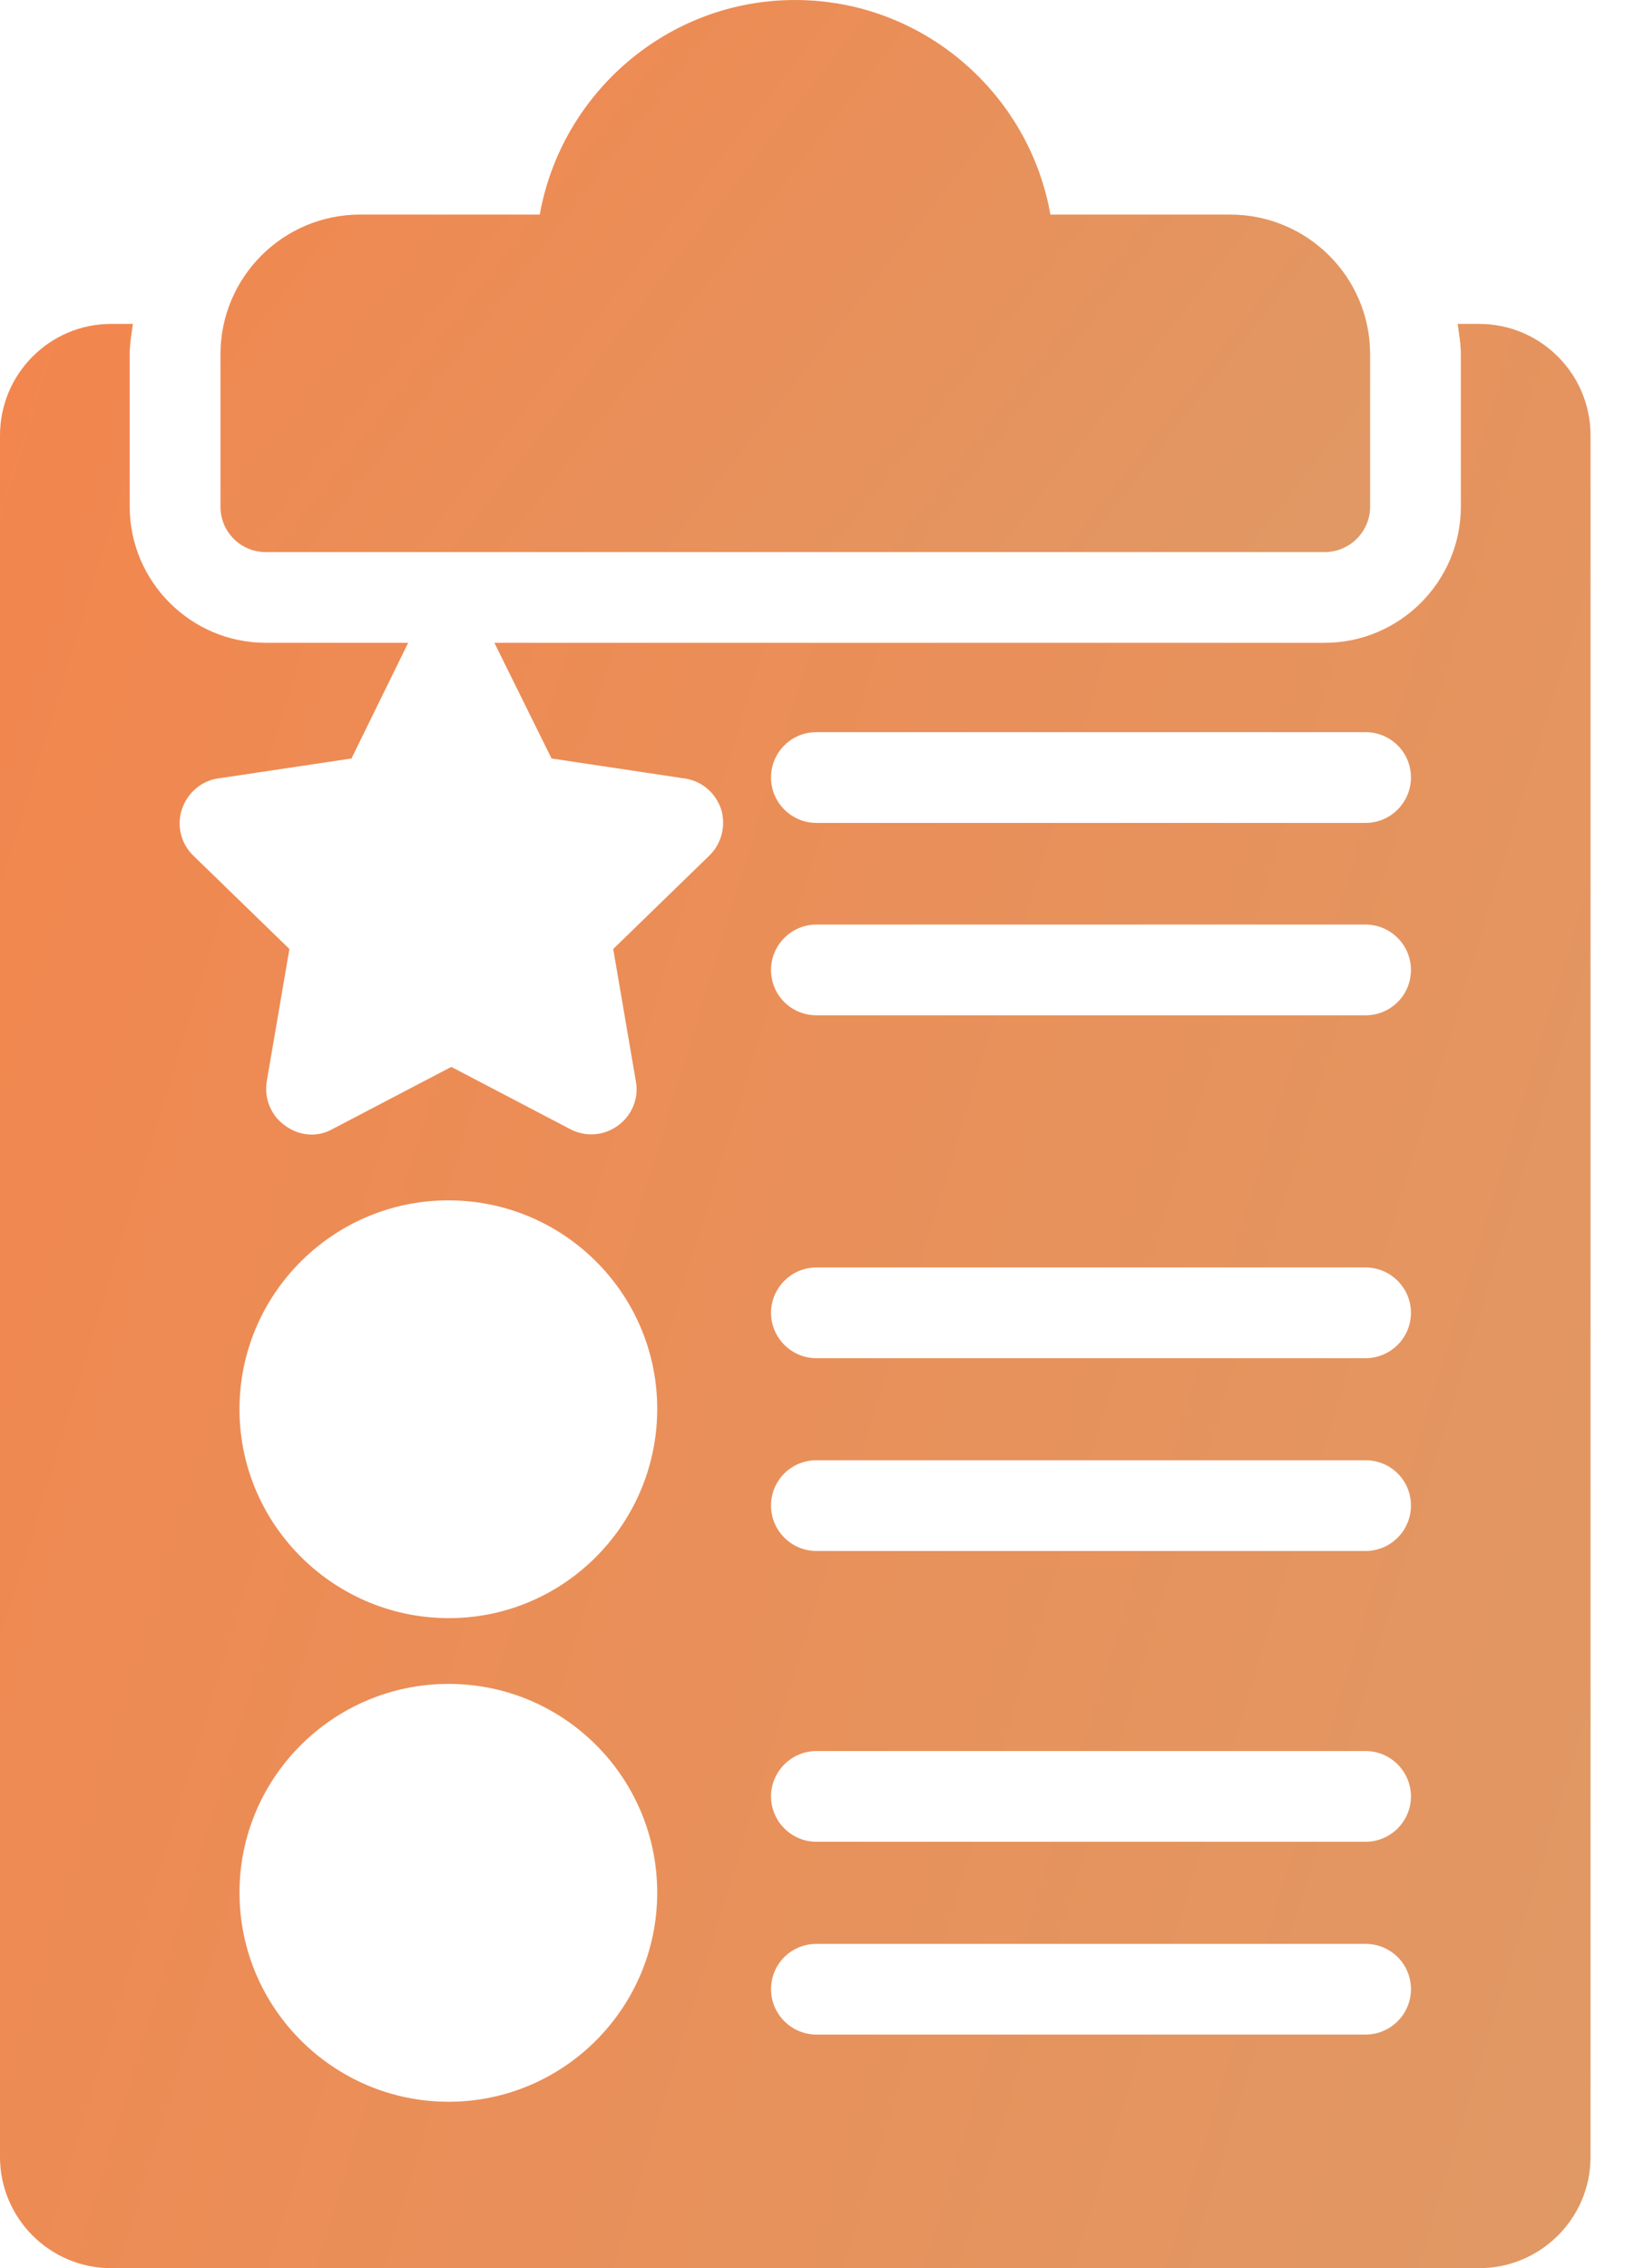
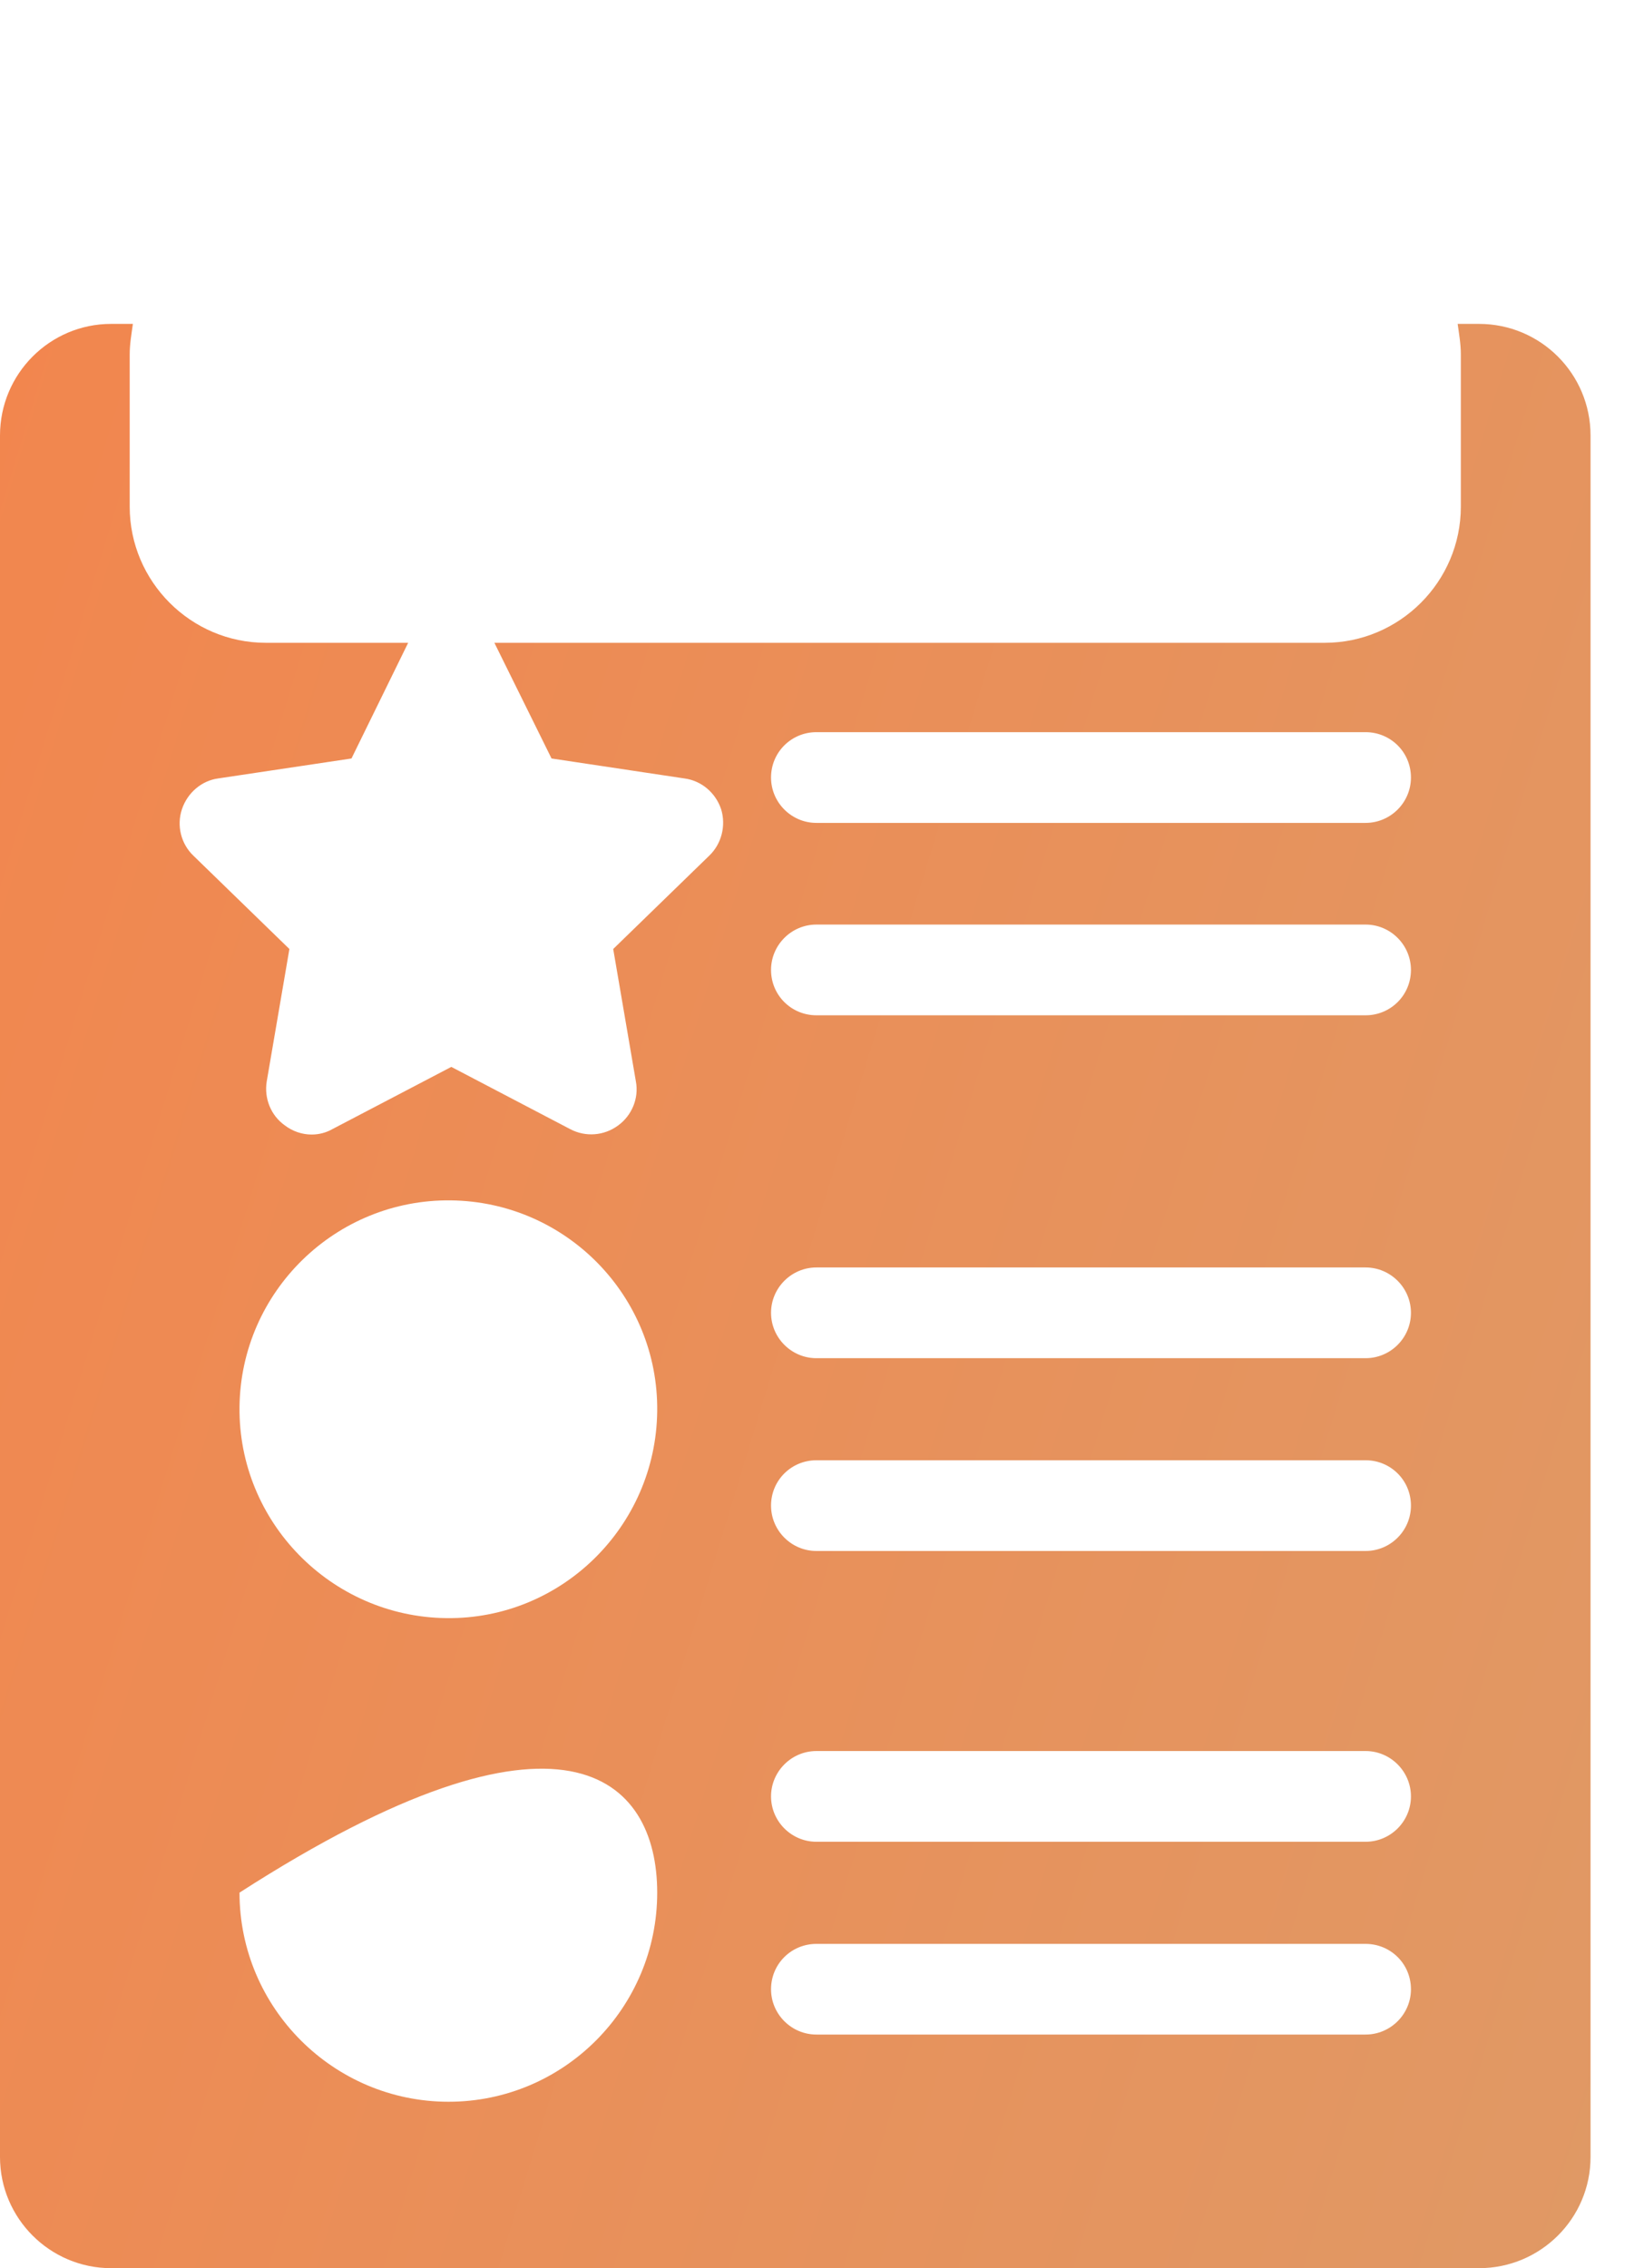
<svg xmlns="http://www.w3.org/2000/svg" width="29" height="40" viewBox="0 0 29 40" fill="none">
-   <path d="M26.089 5.712H25.713C25.737 5.888 25.769 6.064 25.769 6.248V8.936C25.769 10.256 24.689 11.336 23.369 11.336H8.721L9.729 13.376L12.073 13.728C12.377 13.768 12.625 13.984 12.721 14.272C12.809 14.56 12.729 14.88 12.513 15.088L10.817 16.736L11.217 19.072C11.273 19.368 11.145 19.672 10.905 19.847C10.657 20.031 10.329 20.056 10.057 19.912L7.961 18.815L5.864 19.912C5.752 19.976 5.625 20.008 5.497 20.008C5.329 20.008 5.161 19.951 5.025 19.847C4.777 19.672 4.657 19.368 4.705 19.072L5.105 16.736L3.409 15.088C3.193 14.88 3.113 14.56 3.209 14.272C3.305 13.984 3.553 13.768 3.848 13.728L6.2 13.376L7.2 11.336H4.688C3.368 11.336 2.288 10.256 2.288 8.936V6.248C2.288 6.064 2.32 5.888 2.344 5.712H1.96C0.88 5.712 0 6.592 0 7.68V38.041C0.001 39.121 0.881 40 1.961 40H26.089C27.177 40 28.057 39.121 28.057 38.04V7.68C28.057 6.592 27.177 5.712 26.089 5.712L26.089 5.712ZM7.913 37.065C5.881 37.065 4.225 35.409 4.225 33.377C4.225 31.345 5.881 29.696 7.913 29.696C9.945 29.696 11.593 31.344 11.593 33.377C11.593 35.409 9.945 37.065 7.913 37.065ZM7.873 28.536C5.841 28.512 4.201 26.84 4.225 24.809C4.249 22.777 5.921 21.145 7.953 21.169C9.985 21.193 11.617 22.857 11.593 24.889C11.569 26.921 9.905 28.561 7.873 28.536V28.536ZM24.089 35.88H14.401C13.961 35.88 13.601 35.52 13.601 35.081C13.601 34.632 13.961 34.281 14.401 34.281H24.089C24.529 34.281 24.889 34.632 24.889 35.081C24.889 35.521 24.529 35.88 24.089 35.88H24.089ZM24.089 32.48H14.401C13.961 32.48 13.601 32.12 13.601 31.68C13.601 31.241 13.961 30.88 14.401 30.88H24.089C24.529 30.88 24.889 31.241 24.889 31.68C24.889 32.121 24.529 32.48 24.089 32.48H24.089ZM24.089 27.352H14.401C13.961 27.352 13.601 26.992 13.601 26.552C13.601 26.104 13.961 25.752 14.401 25.752H24.089C24.529 25.752 24.889 26.104 24.889 26.552C24.889 26.993 24.529 27.352 24.089 27.352H24.089ZM24.089 23.952H14.401C13.961 23.952 13.601 23.592 13.601 23.152C13.601 22.712 13.961 22.352 14.401 22.352H24.089C24.529 22.352 24.889 22.712 24.889 23.152C24.889 23.593 24.529 23.952 24.089 23.952H24.089ZM24.089 17.905H14.401C13.961 17.905 13.601 17.553 13.601 17.105C13.601 16.665 13.961 16.305 14.401 16.305H24.089C24.529 16.305 24.889 16.665 24.889 17.105C24.889 17.552 24.529 17.905 24.089 17.905H24.089ZM24.089 14.512H14.401C13.961 14.512 13.601 14.152 13.601 13.712C13.601 13.264 13.961 12.912 14.401 12.912H24.089C24.529 12.912 24.889 13.264 24.889 13.712C24.889 14.152 24.529 14.512 24.089 14.512H24.089Z" fill="url(#paint0_linear_268_456)" />
-   <path d="M4.689 9.736H23.369C23.809 9.736 24.169 9.376 24.169 8.936V6.248C24.169 4.888 23.065 3.784 21.697 3.784H18.529C18.152 1.64 16.273 0 14.025 0C11.777 0 9.905 1.64 9.521 3.784H6.353C4.993 3.784 3.889 4.888 3.889 6.248V8.936C3.889 9.376 4.241 9.736 4.689 9.736H4.689Z" fill="url(#paint1_linear_268_456)" />
+   <path d="M26.089 5.712H25.713C25.737 5.888 25.769 6.064 25.769 6.248V8.936C25.769 10.256 24.689 11.336 23.369 11.336H8.721L9.729 13.376L12.073 13.728C12.377 13.768 12.625 13.984 12.721 14.272C12.809 14.56 12.729 14.88 12.513 15.088L10.817 16.736L11.217 19.072C11.273 19.368 11.145 19.672 10.905 19.847C10.657 20.031 10.329 20.056 10.057 19.912L7.961 18.815L5.864 19.912C5.752 19.976 5.625 20.008 5.497 20.008C5.329 20.008 5.161 19.951 5.025 19.847C4.777 19.672 4.657 19.368 4.705 19.072L5.105 16.736L3.409 15.088C3.193 14.88 3.113 14.56 3.209 14.272C3.305 13.984 3.553 13.768 3.848 13.728L6.2 13.376L7.2 11.336H4.688C3.368 11.336 2.288 10.256 2.288 8.936V6.248C2.288 6.064 2.32 5.888 2.344 5.712H1.96C0.88 5.712 0 6.592 0 7.68V38.041C0.001 39.121 0.881 40 1.961 40H26.089C27.177 40 28.057 39.121 28.057 38.04V7.68C28.057 6.592 27.177 5.712 26.089 5.712L26.089 5.712ZM7.913 37.065C5.881 37.065 4.225 35.409 4.225 33.377C9.945 29.696 11.593 31.344 11.593 33.377C11.593 35.409 9.945 37.065 7.913 37.065ZM7.873 28.536C5.841 28.512 4.201 26.84 4.225 24.809C4.249 22.777 5.921 21.145 7.953 21.169C9.985 21.193 11.617 22.857 11.593 24.889C11.569 26.921 9.905 28.561 7.873 28.536V28.536ZM24.089 35.88H14.401C13.961 35.88 13.601 35.52 13.601 35.081C13.601 34.632 13.961 34.281 14.401 34.281H24.089C24.529 34.281 24.889 34.632 24.889 35.081C24.889 35.521 24.529 35.88 24.089 35.88H24.089ZM24.089 32.48H14.401C13.961 32.48 13.601 32.12 13.601 31.68C13.601 31.241 13.961 30.88 14.401 30.88H24.089C24.529 30.88 24.889 31.241 24.889 31.68C24.889 32.121 24.529 32.48 24.089 32.48H24.089ZM24.089 27.352H14.401C13.961 27.352 13.601 26.992 13.601 26.552C13.601 26.104 13.961 25.752 14.401 25.752H24.089C24.529 25.752 24.889 26.104 24.889 26.552C24.889 26.993 24.529 27.352 24.089 27.352H24.089ZM24.089 23.952H14.401C13.961 23.952 13.601 23.592 13.601 23.152C13.601 22.712 13.961 22.352 14.401 22.352H24.089C24.529 22.352 24.889 22.712 24.889 23.152C24.889 23.593 24.529 23.952 24.089 23.952H24.089ZM24.089 17.905H14.401C13.961 17.905 13.601 17.553 13.601 17.105C13.601 16.665 13.961 16.305 14.401 16.305H24.089C24.529 16.305 24.889 16.665 24.889 17.105C24.889 17.552 24.529 17.905 24.089 17.905H24.089ZM24.089 14.512H14.401C13.961 14.512 13.601 14.152 13.601 13.712C13.601 13.264 13.961 12.912 14.401 12.912H24.089C24.529 12.912 24.889 13.264 24.889 13.712C24.889 14.152 24.529 14.512 24.089 14.512H24.089Z" fill="url(#paint0_linear_268_456)" />
  <defs>
    <linearGradient id="paint0_linear_268_456" x1="0" y1="5.712" x2="35.244" y2="16.482" gradientUnits="userSpaceOnUse">
      <stop stop-color="#F2864E" />
      <stop offset="1" stop-color="#E09965" />
    </linearGradient>
    <linearGradient id="paint1_linear_268_456" x1="3.889" y1="0" x2="21.242" y2="13.499" gradientUnits="userSpaceOnUse">
      <stop stop-color="#F2864E" />
      <stop offset="1" stop-color="#E09965" />
    </linearGradient>
  </defs>
</svg>